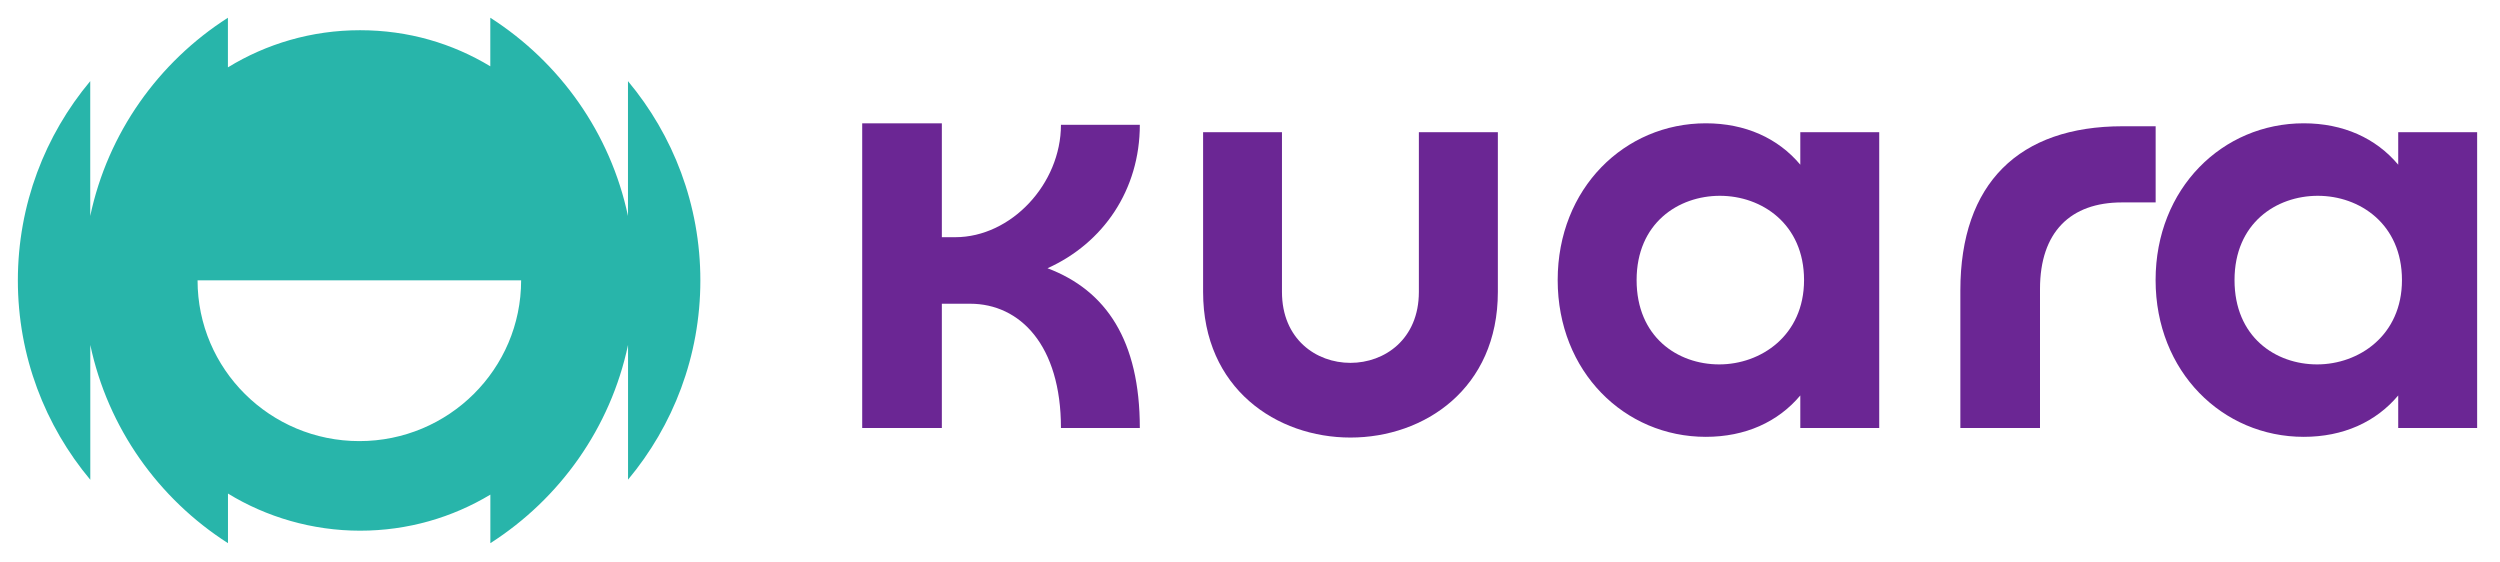
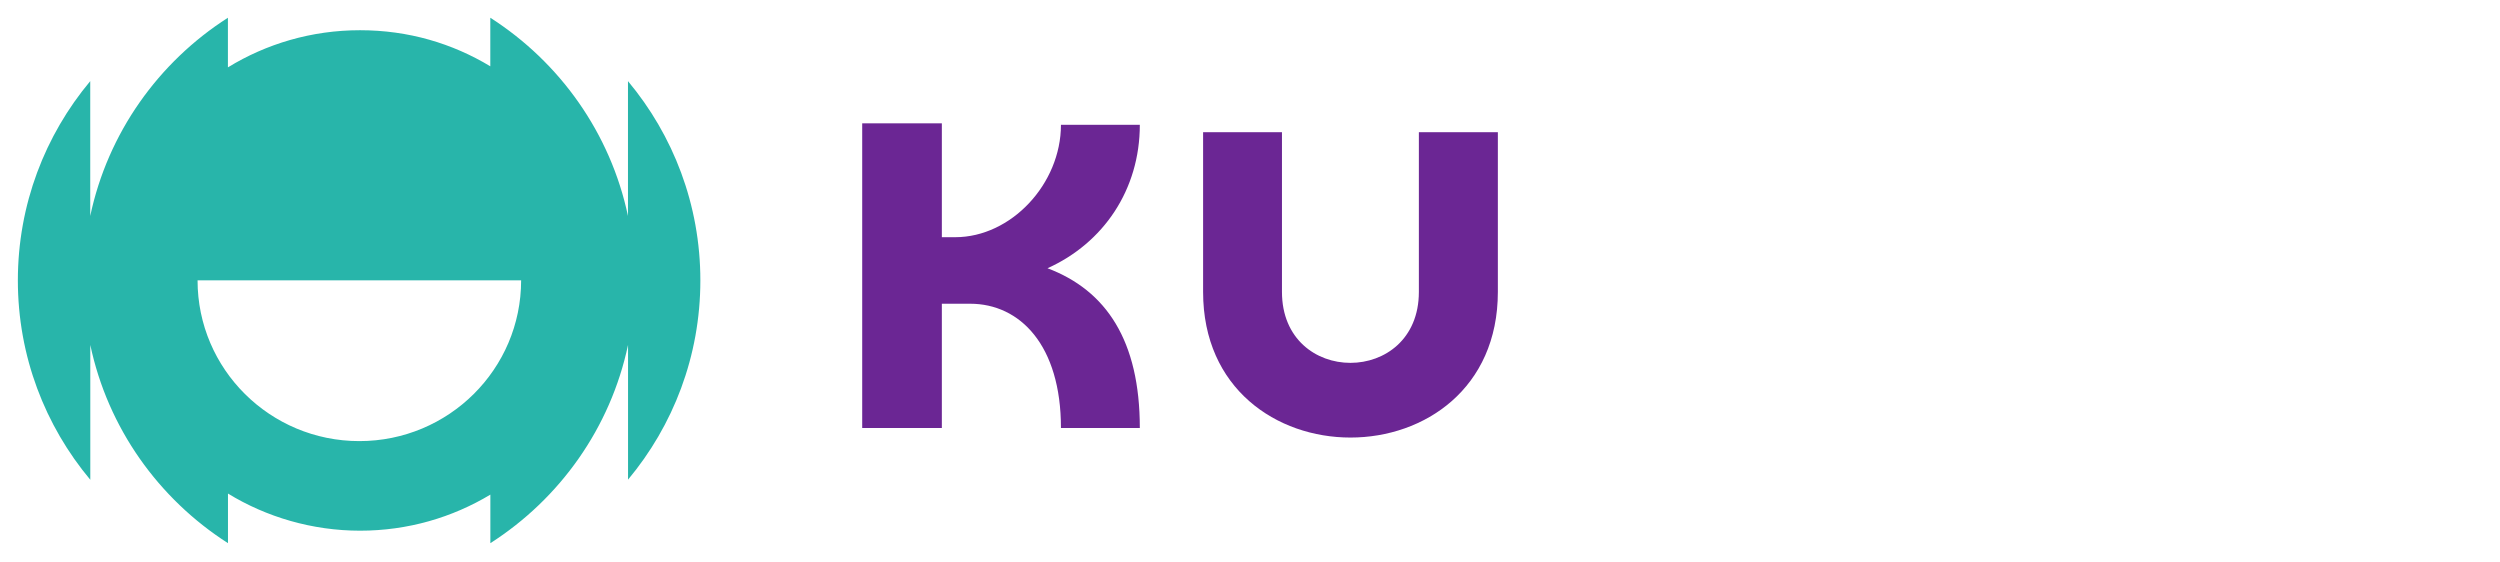
<svg xmlns="http://www.w3.org/2000/svg" width="356" height="80" viewBox="0 0 356 80" fill="none">
  <path d="M162.311 60.943H151.08C151.08 49.154 145.248 43.251 138.145 43.251H134.119V60.943H122.778V17.558H134.119V33.777H136.026C143.977 33.777 151.08 26.198 151.08 17.768H162.311C162.311 27.032 157.115 34.619 149.164 38.198C157.539 41.356 162.311 48.514 162.311 60.943Z" fill="#6B2694" />
  <path d="M202.056 18.821H213.295V41.566C213.295 55.36 202.802 62.307 192.308 62.307C181.815 62.307 171.321 55.36 171.321 41.566V18.821H182.552V41.566C182.552 48.303 187.426 51.672 192.3 51.672C197.173 51.672 202.047 48.303 202.047 41.566V18.821H202.056Z" fill="#6B2694" />
-   <path d="M267.602 18.821V60.943H256.363V56.312C253.184 60.101 248.522 62.206 242.902 62.206C231.349 62.206 221.814 52.943 221.814 39.882C221.814 26.821 231.349 17.558 242.902 17.558C248.522 17.558 253.184 19.663 256.363 23.453V18.821H267.602ZM256.897 39.882C256.897 31.882 250.853 27.882 244.92 27.882C238.986 27.882 233.053 31.781 233.053 39.882C233.053 47.983 238.885 51.891 244.818 51.891C250.751 51.891 256.897 47.781 256.897 39.882Z" fill="#6B2694" />
-   <path d="M279.155 41.356C279.155 26.088 287.53 17.979 302.261 17.979H306.965V28.825H302.159C294.844 28.825 290.496 33.036 290.496 41.145V60.943H279.155V41.356Z" fill="#6B2694" />
-   <path d="M352.745 18.821V60.943H341.506V56.312C338.327 60.101 333.665 62.206 328.046 62.206C316.493 62.206 306.957 52.943 306.957 39.882C306.957 26.821 316.493 17.558 328.046 17.558C333.665 17.558 338.327 19.663 341.506 23.453V18.821H352.745ZM342.04 39.882C342.04 31.882 335.996 27.882 330.063 27.882C324.13 27.882 318.196 31.781 318.196 39.882C318.196 47.983 324.028 51.891 329.961 51.891C335.895 51.891 342.04 47.781 342.04 39.882Z" fill="#6B2694" />
  <path d="M74.209 39.924H28.133C28.133 52.564 38.448 62.813 51.171 62.813C63.894 62.813 74.209 52.564 74.209 39.924ZM89.432 68.32V49.12C86.932 60.935 79.719 71.023 69.827 77.347V70.434C64.411 73.693 58.062 75.57 51.273 75.57C44.483 75.57 37.931 73.634 32.464 70.282V77.347C22.572 71.023 15.359 60.935 12.858 49.12V68.32C6.417 60.615 2.543 50.728 2.543 39.933C2.543 29.137 6.417 19.25 12.85 11.554V30.754C15.351 18.939 22.564 8.851 32.455 2.526V9.592C37.923 6.24 44.364 4.303 51.264 4.303C58.164 4.303 64.411 6.181 69.819 9.44V2.526C79.71 8.851 86.923 18.939 89.424 30.754V11.554C95.857 19.25 99.731 29.145 99.731 39.933C99.731 50.72 95.857 60.615 89.424 68.312L89.432 68.32Z" fill="#28B5AA" />
</svg>